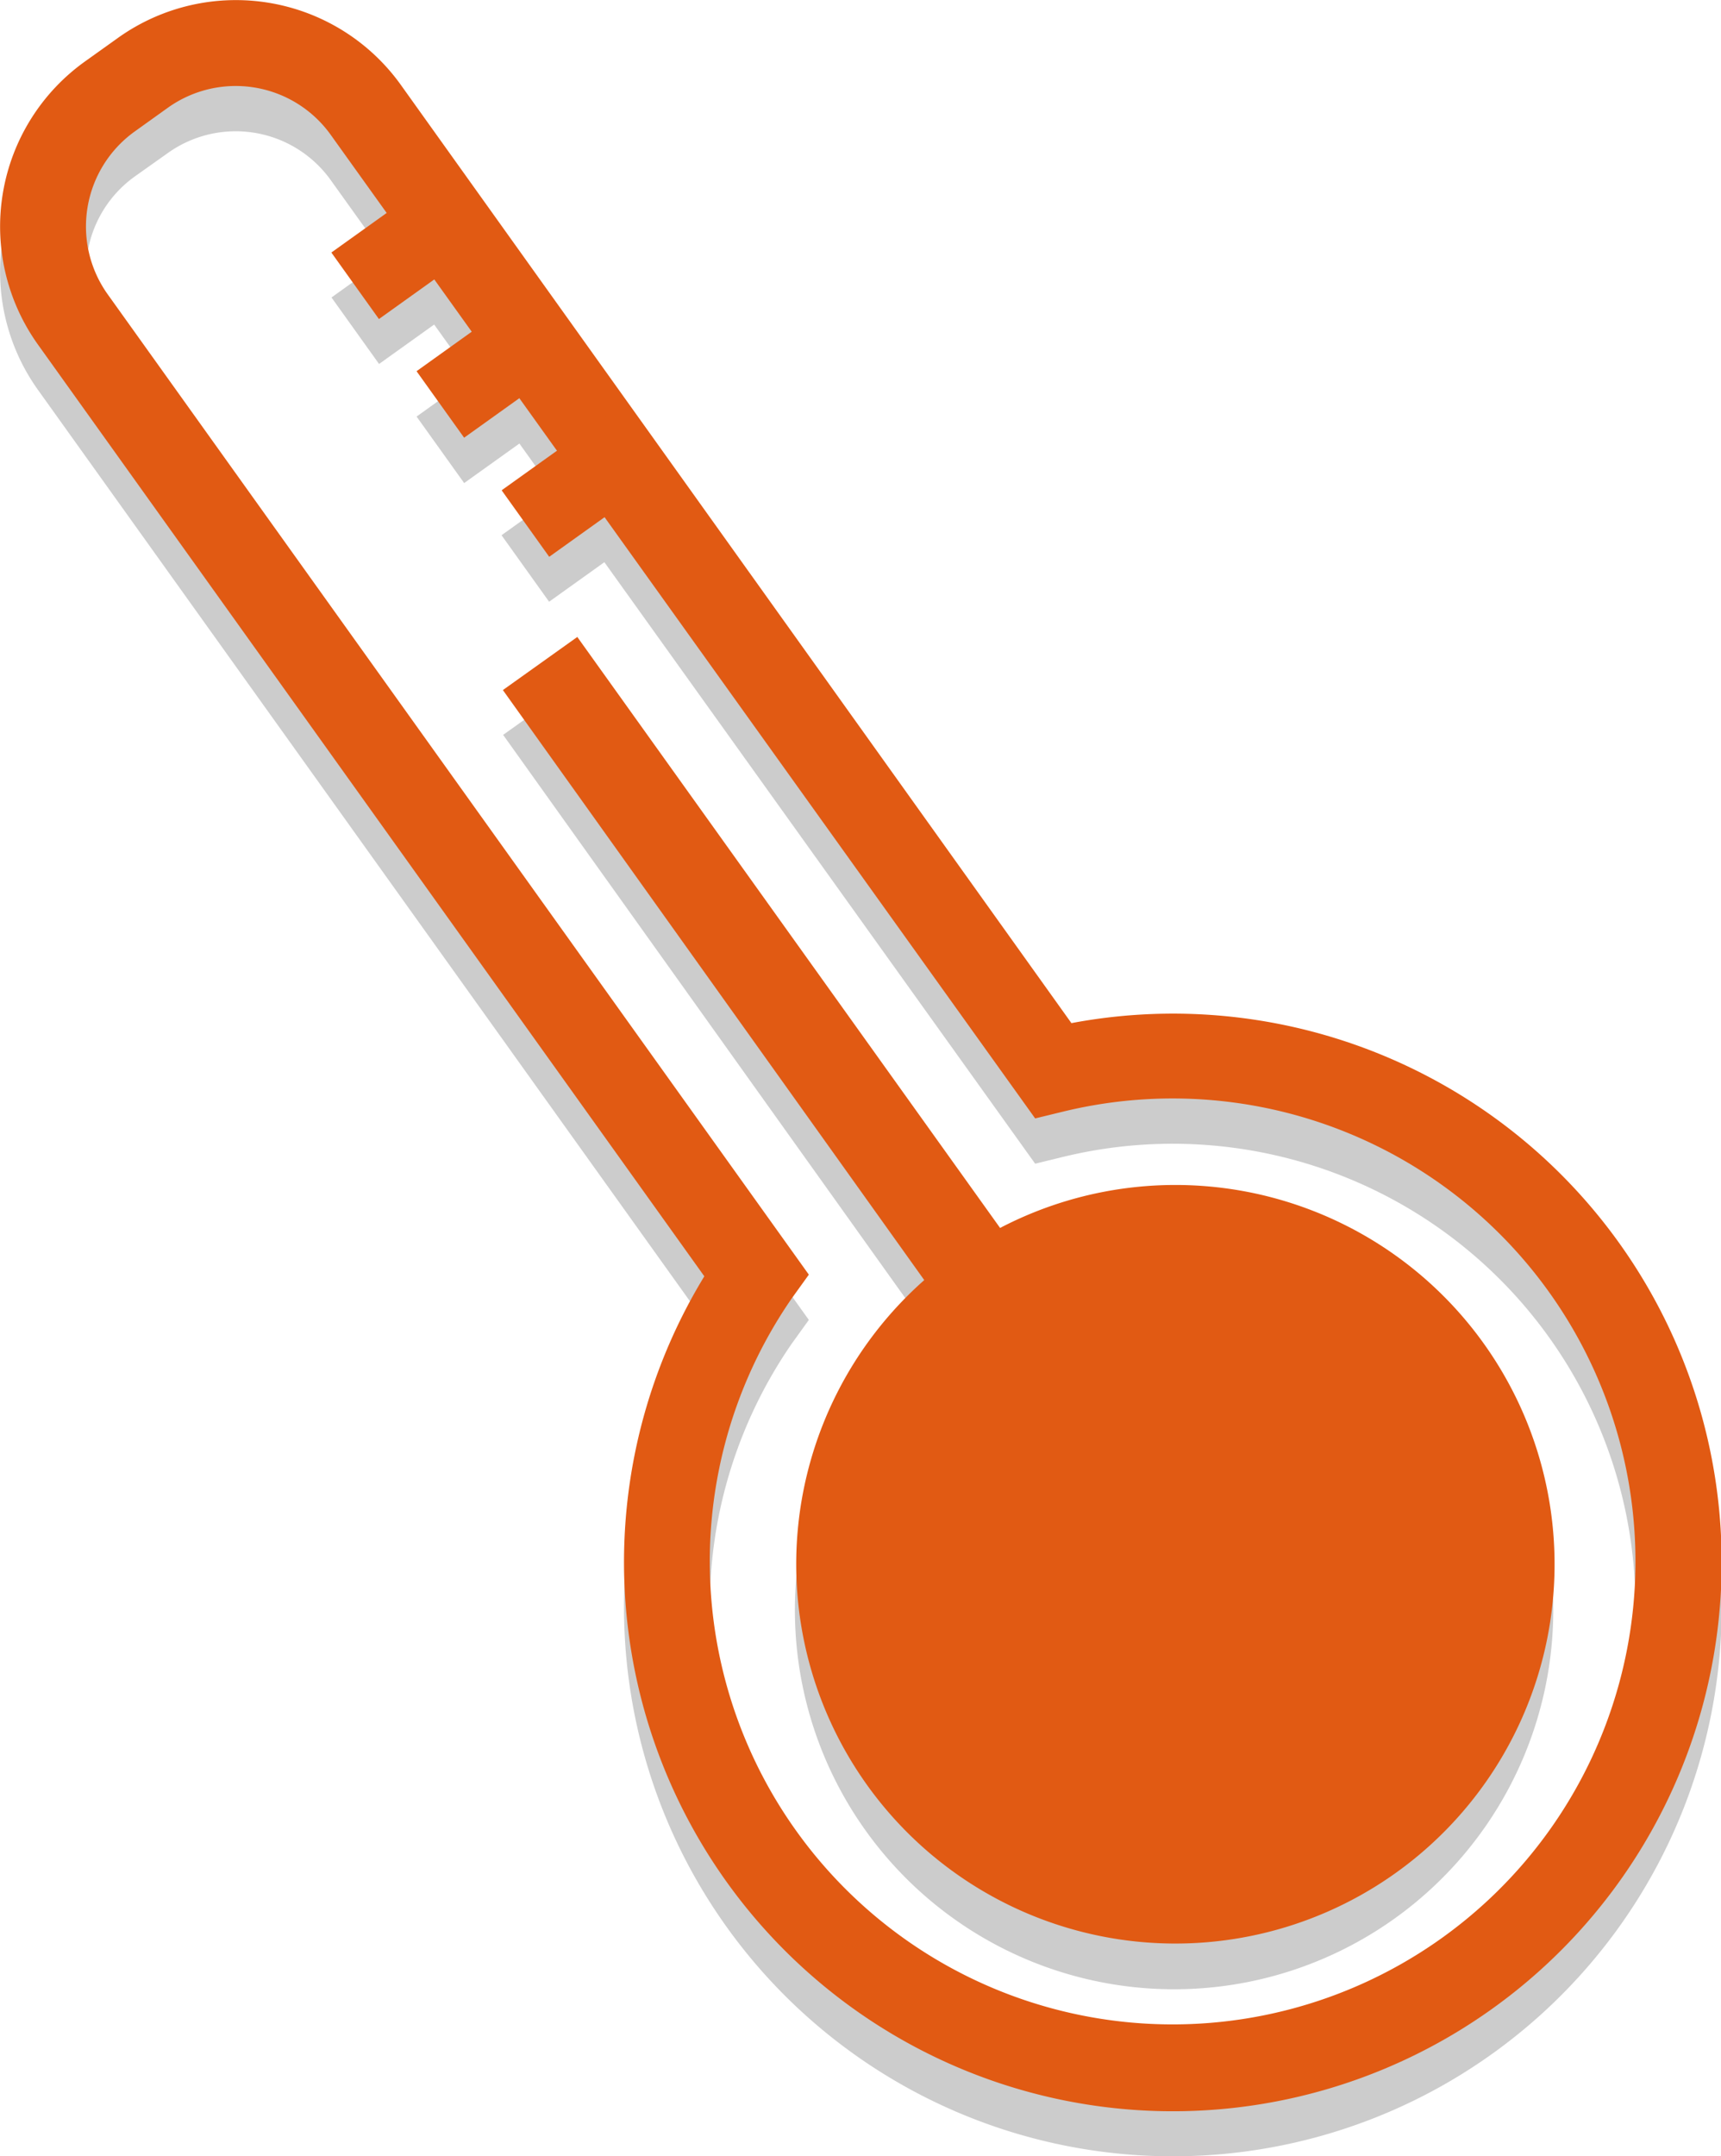
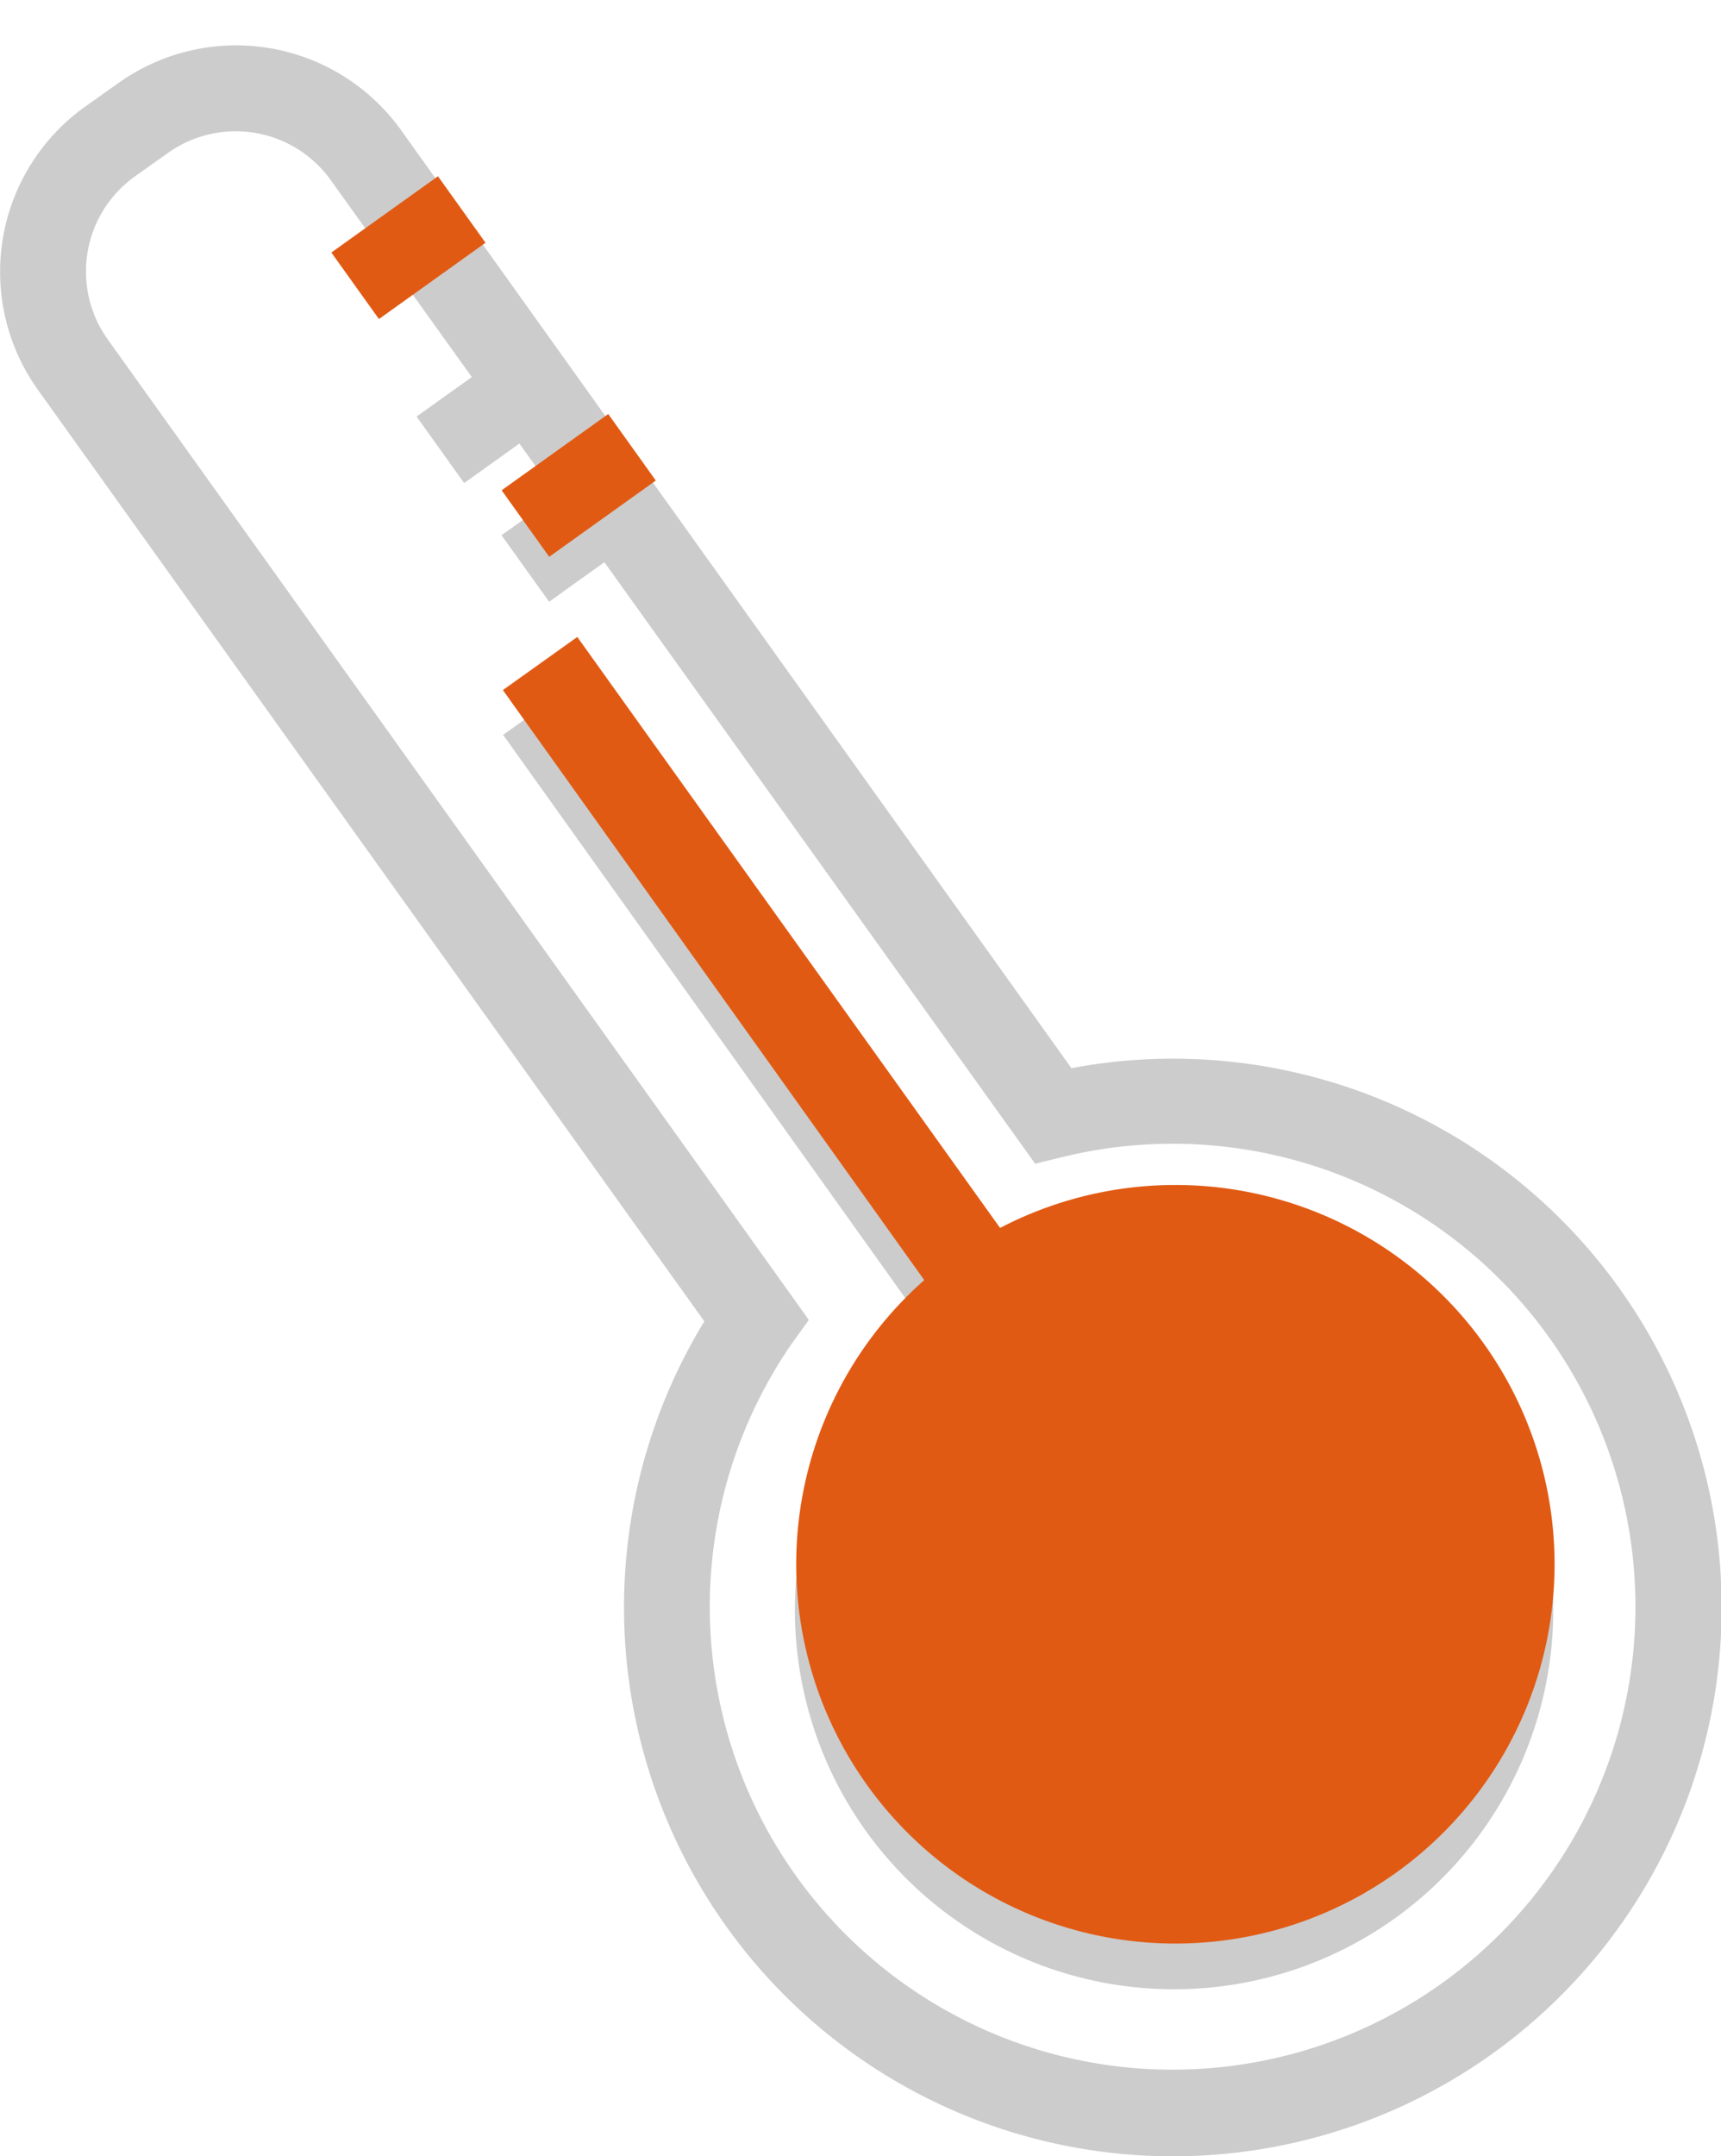
<svg xmlns="http://www.w3.org/2000/svg" viewBox="0 0 72.62 90.96">
  <defs>
    <style>.cls-1{isolation:isolate;}.cls-2{opacity:0.2;mix-blend-mode:multiply;}.cls-3{fill:#e15a13;}</style>
  </defs>
  <title>Risorsa 2</title>
  <g class="cls-1">
    <g id="Livello_2" data-name="Livello 2">
      <g id="Livello_1-2" data-name="Livello 1">
        <g id="_Gruppo_" data-name="&lt;Gruppo&gt;">
          <g id="_Gruppo_2" data-name="&lt;Gruppo&gt;">
            <g class="cls-2">
              <path d="M62.95,86.65A23.16,23.16,0,0,1,29.72,55.74L1.59,16.43a8.56,8.56,0,0,1,2-11.93L5,3.5a8.56,8.56,0,0,1,11.93,2L45.21,45.06A23.15,23.15,0,0,1,62.95,86.65ZM5.68,7.45a4.93,4.93,0,0,0-1.14,6.86L34.13,55.68l-.72,1a19.53,19.53,0,1,0,11.46-7.88l-1.19.29L13.95,7.59A4.93,4.93,0,0,0,7.09,6.45Z" />
              <path d="M42.2,53.7,24.36,28.77,21.23,31,39,55.88A16,16,0,1,0,42.2,53.7Z" />
-               <rect x="14.47" y="10.62" width="5.53" height="3.45" transform="translate(-3.96 12.33) rotate(-35.58)" />
              <rect x="18.06" y="15.64" width="5.53" height="3.45" transform="translate(-6.21 15.36) rotate(-35.58)" />
              <rect x="21.65" y="20.65" width="5.53" height="3.45" transform="translate(-8.46 18.38) rotate(-35.58)" />
            </g>
            <g id="_Gruppo_3" data-name="&lt;Gruppo&gt;">
              <g id="_Gruppo_4" data-name="&lt;Gruppo&gt;">
-                 <path class="cls-3" d="M62.95,84.75A23.16,23.16,0,0,1,29.72,53.84L1.59,14.52a8.56,8.56,0,0,1,2-11.93l1.4-1a8.56,8.56,0,0,1,11.93,2L45.21,43.16A23.15,23.15,0,0,1,62.95,84.75ZM5.68,5.55a4.93,4.93,0,0,0-1.14,6.86L34.13,53.77l-.72,1a19.53,19.53,0,1,0,11.46-7.88l-1.19.29L13.95,5.68A4.93,4.93,0,0,0,7.09,4.54Z" />
-               </g>
+                 </g>
            </g>
            <g id="_Gruppo_5" data-name="&lt;Gruppo&gt;">
              <g id="_Gruppo_6" data-name="&lt;Gruppo&gt;">
-                 <path class="cls-3" d="M42.2,51.8,24.36,26.87l-3.14,2.24L39,54A16,16,0,1,0,42.2,51.8Z" />
+                 <path class="cls-3" d="M42.2,51.8,24.36,26.87l-3.14,2.24L39,54A16,16,0,1,0,42.2,51.8" />
              </g>
            </g>
            <g id="_Gruppo_7" data-name="&lt;Gruppo&gt;">
              <rect class="cls-3" x="14.47" y="8.72" width="5.53" height="3.45" transform="translate(-2.86 11.98) rotate(-35.58)" />
            </g>
            <g id="_Gruppo_8" data-name="&lt;Gruppo&gt;">
-               <rect class="cls-3" x="18.06" y="13.73" width="5.53" height="3.45" transform="translate(-5.1 15) rotate(-35.58)" />
-             </g>
+               </g>
            <g id="_Gruppo_9" data-name="&lt;Gruppo&gt;">
              <rect class="cls-3" x="21.65" y="18.75" width="5.53" height="3.45" transform="translate(-7.35 18.03) rotate(-35.58)" />
            </g>
          </g>
        </g>
      </g>
    </g>
  </g>
</svg>